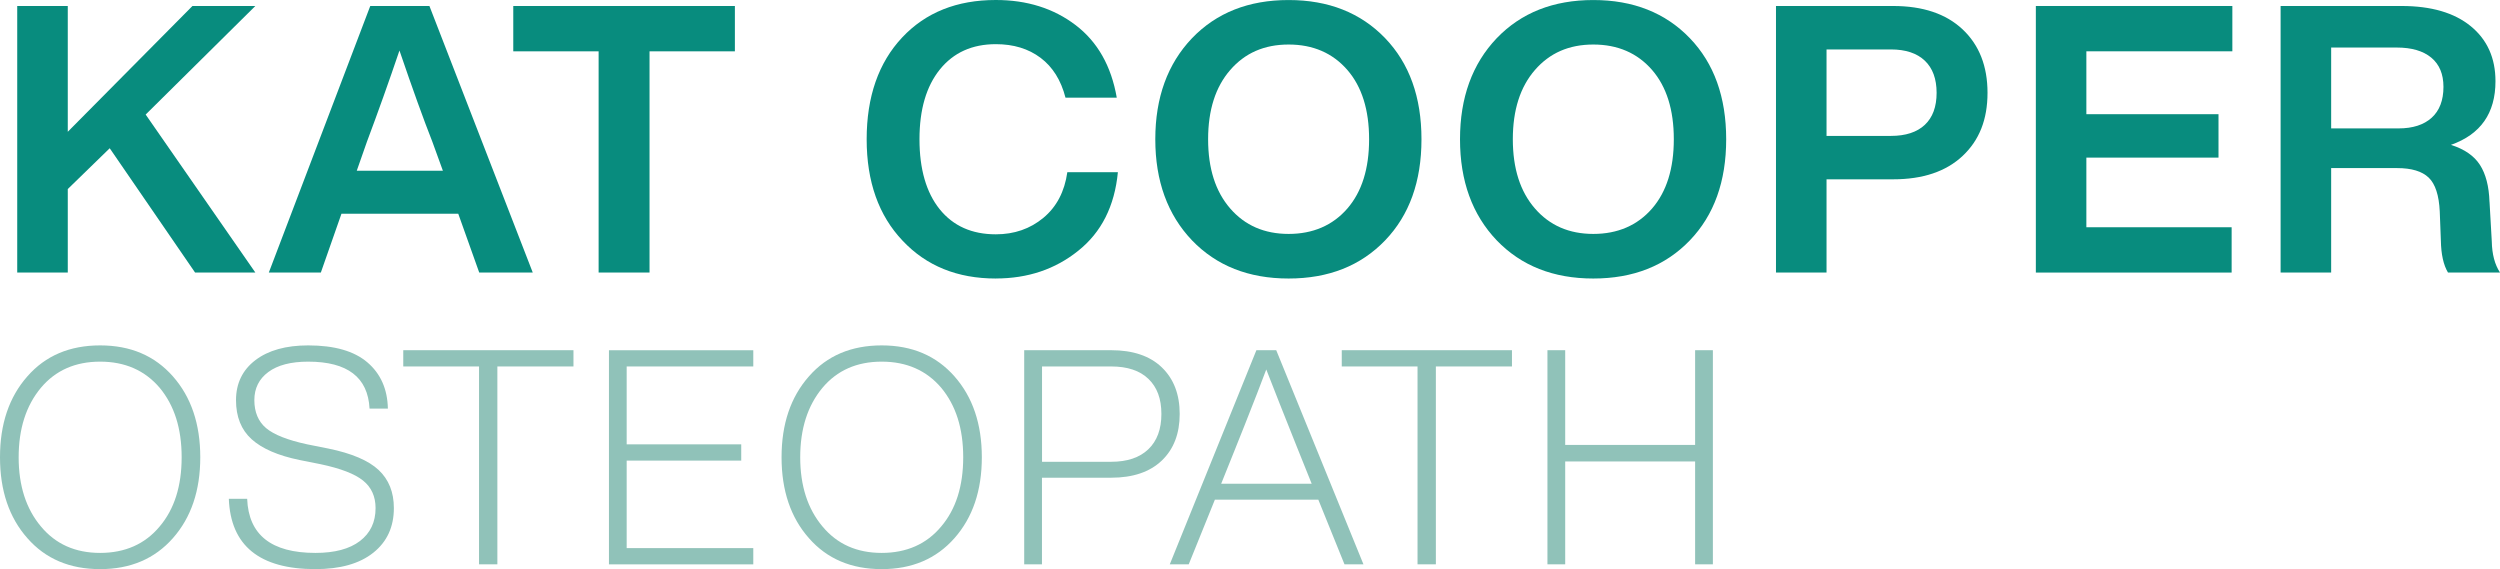
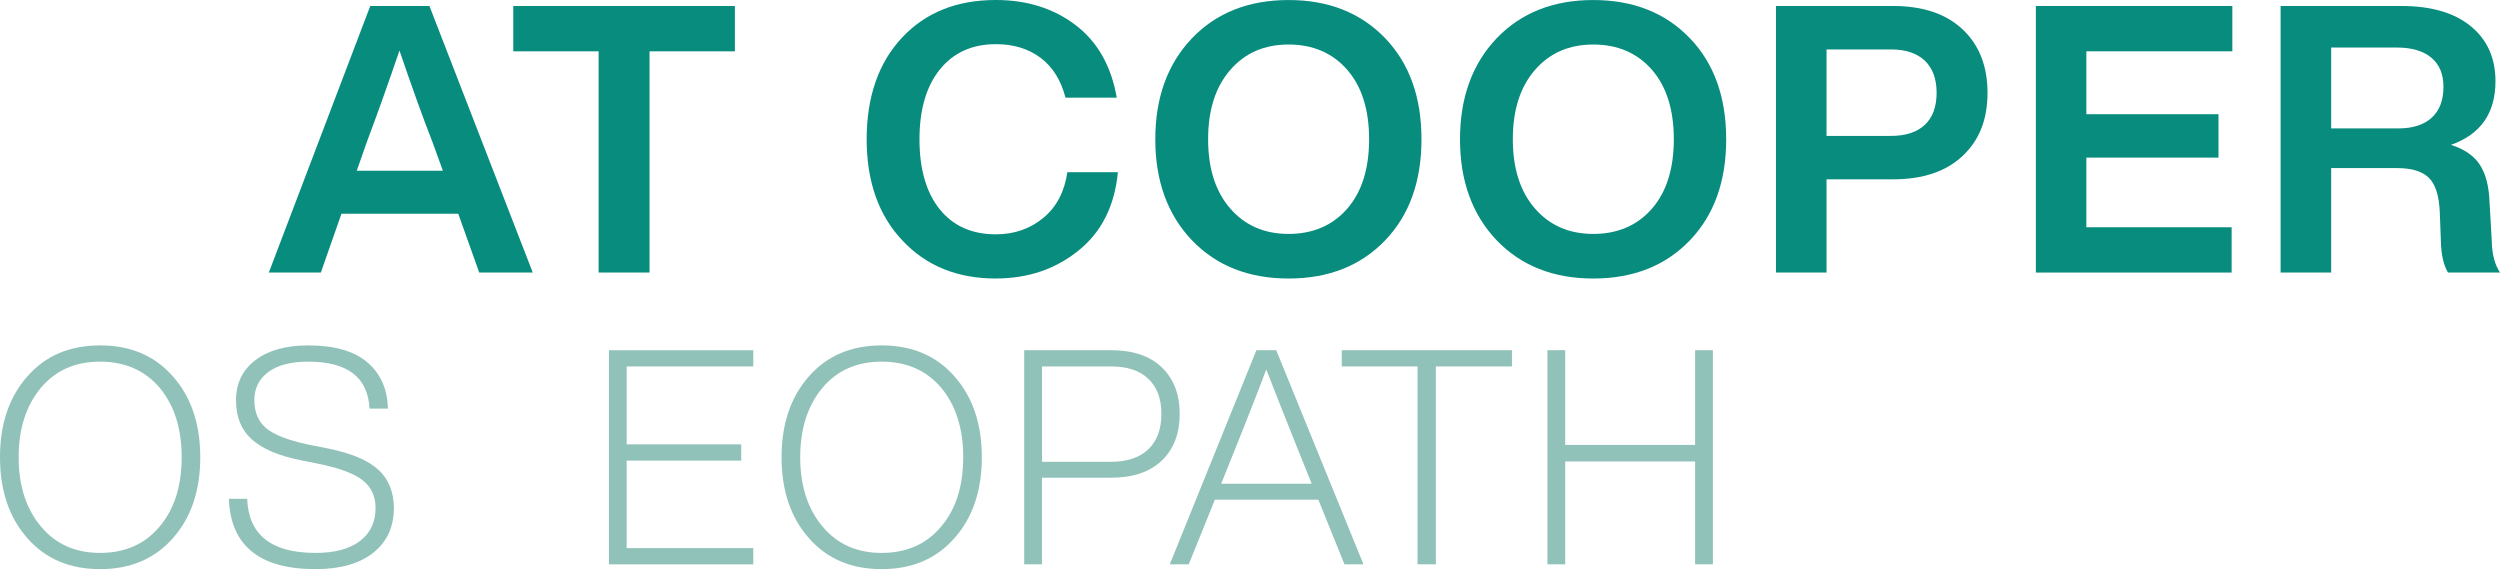
<svg xmlns="http://www.w3.org/2000/svg" id="Layer_2" data-name="Layer 2" viewBox="0 0 696.81 158.63">
  <defs>
    <style>
      .cls-1 {
        fill: #90c2b9;
      }

      .cls-2 {
        fill: #088c7e;
      }
    </style>
  </defs>
  <g id="Layer_1-2" data-name="Layer 1">
    <g>
      <path class="cls-1" d="m27.91,158.63c-8.49,0-15.25-2.88-20.28-8.63-5.09-5.75-7.63-13.27-7.63-22.55s2.54-16.79,7.63-22.55c5.03-5.75,11.79-8.63,20.28-8.63s15.2,2.88,20.28,8.63c5.08,5.76,7.63,13.27,7.63,22.55s-2.54,16.79-7.63,22.55c-5.08,5.76-11.85,8.63-20.28,8.63Zm-16.51-11.9c4.08,4.92,9.58,7.38,16.51,7.38s12.52-2.46,16.6-7.38c4.08-4.81,6.12-11.23,6.12-19.28s-2.04-14.44-6.12-19.36c-4.14-4.86-9.67-7.29-16.6-7.29s-12.43,2.43-16.51,7.29c-4.14,4.97-6.2,11.43-6.2,19.36s2.07,14.36,6.2,19.28Z" />
      <path class="cls-1" d="m87.92,158.63c-15.59,0-23.64-6.54-24.14-19.61h5.11c.39,10.06,6.73,15.09,19.03,15.09,5.36,0,9.5-1.1,12.4-3.31,2.9-2.21,4.36-5.27,4.36-9.18,0-3.24-1.16-5.8-3.48-7.67-2.32-1.87-6.27-3.39-11.86-4.57l-5.87-1.17c-5.98-1.23-10.42-3.16-13.33-5.78-2.91-2.63-4.36-6.26-4.36-10.9s1.8-8.41,5.41-11.15c3.6-2.74,8.51-4.11,14.71-4.11,7.32,0,12.82,1.58,16.51,4.74,3.69,3.16,5.59,7.45,5.7,12.87h-5.11c-.45-8.72-6.15-13.08-17.1-13.08-4.81,0-8.51.96-11.11,2.89-2.6,1.93-3.9,4.54-3.9,7.84s1.09,5.95,3.27,7.79c2.18,1.84,6.01,3.35,11.48,4.53l5.87,1.17c6.54,1.34,11.22,3.34,14.04,5.99,2.82,2.66,4.23,6.19,4.23,10.6,0,5.25-1.91,9.4-5.74,12.45-3.83,3.05-9.21,4.57-16.13,4.57Z" />
-       <path class="cls-1" d="m112.4,97.61h47.44v4.53h-21.21v55.15h-5.11v-55.15h-21.12v-4.53Z" />
      <path class="cls-1" d="m209.96,97.61v4.53h-35.29v21.71h31.93v4.53h-31.93v24.39h35.29v4.53h-40.23v-59.68h40.23Z" />
      <path class="cls-1" d="m245.75,158.63c-8.49,0-15.25-2.88-20.28-8.63-5.09-5.75-7.63-13.27-7.63-22.55s2.54-16.79,7.63-22.55c5.03-5.75,11.79-8.63,20.28-8.63s15.2,2.88,20.28,8.63c5.08,5.76,7.63,13.27,7.63,22.55s-2.54,16.79-7.63,22.55c-5.08,5.76-11.85,8.63-20.28,8.63Zm-16.51-11.9c4.08,4.92,9.58,7.38,16.51,7.38s12.52-2.46,16.6-7.38c4.08-4.81,6.12-11.23,6.12-19.28s-2.04-14.44-6.12-19.36c-4.13-4.86-9.67-7.29-16.6-7.29s-12.43,2.43-16.51,7.29c-4.14,4.97-6.2,11.43-6.2,19.36s2.07,14.36,6.2,19.28Z" />
      <path class="cls-1" d="m285.48,97.61h24.22c6.09,0,10.8,1.59,14.12,4.78,3.32,3.19,4.99,7.52,4.99,12.99s-1.66,9.81-4.99,12.99c-3.33,3.18-8.03,4.78-14.12,4.78h-19.28v24.14h-4.95v-59.68Zm4.95,31.1h19.28c4.47,0,7.92-1.16,10.35-3.48,2.43-2.32,3.65-5.6,3.65-9.85s-1.2-7.44-3.6-9.76c-2.4-2.32-5.87-3.48-10.39-3.48h-19.28v26.57Z" />
      <path class="cls-1" d="m380.02,157.29h-5.28l-7.29-18.02h-28.83l-7.29,18.02h-5.28l24.14-59.68h5.53l24.31,59.68Zm-35.54-32.69l-4.11,10.23h25.23l-4.11-10.23c-3.58-8.94-6.43-16.15-8.55-21.62-1.4,3.74-3.44,9-6.12,15.76-.89,2.24-1.68,4.19-2.35,5.87Z" />
      <path class="cls-1" d="m373.98,97.61h47.44v4.53h-21.21v55.15h-5.11v-55.15h-21.12v-4.53Z" />
      <path class="cls-1" d="m472.47,124.01v-26.4h4.95v59.68h-4.95v-28.67h-36.21v28.67h-4.95v-59.68h4.95v26.4h36.21Z" />
    </g>
    <g>
-       <path class="cls-2" d="m53.64,1.67h17.53l-30.57,30.26,30.57,44.03h-16.8l-23.79-34.64-11.69,11.37v23.27H4.8V1.67h14.09v35.06L53.64,1.67Z" />
      <path class="cls-2" d="m148.49,75.96h-14.92l-5.84-16.38h-32.56l-5.74,16.38h-14.5L103.2,1.67h16.49l28.8,74.29Zm-46.23-36.42l-2.82,8.04h24l-2.92-8.04c-2.44-6.19-5.5-14.68-9.18-25.46-2.92,8.63-5.95,17.11-9.08,25.46Z" />
      <path class="cls-2" d="m143.06,1.67h61.77v12.63h-23.79v61.67h-14.19V14.3h-23.79V1.67Z" />
      <path class="cls-2" d="m277.56,77.63c-10.71,0-19.37-3.51-25.98-10.54-6.68-7.03-10.02-16.45-10.02-28.28s3.3-21.35,9.91-28.38c6.54-6.96,15.23-10.43,26.09-10.43,8.7,0,16.1,2.33,22.23,6.99,6.12,4.66,9.95,11.41,11.48,20.24h-14.29c-1.25-4.87-3.57-8.57-6.94-11.11-3.38-2.54-7.53-3.81-12.47-3.81-6.61,0-11.81,2.35-15.6,7.04-3.79,4.7-5.69,11.18-5.69,19.46s1.88,14.85,5.63,19.51c3.76,4.66,8.97,6.99,15.65,6.99,5.15,0,9.56-1.53,13.25-4.59,3.69-3.06,5.91-7.3,6.68-12.73h14.09c-.91,9.46-4.59,16.77-11.06,21.91-6.4,5.15-14.05,7.72-22.96,7.72Z" />
      <path class="cls-2" d="m359.16,77.63c-11.13,0-20.1-3.55-26.92-10.64-6.82-7.16-10.23-16.55-10.23-28.17s3.41-21.01,10.23-28.17c6.82-7.1,15.79-10.64,26.92-10.64s20.1,3.55,26.92,10.64c6.75,7.03,10.12,16.42,10.12,28.17s-3.38,21.15-10.12,28.17c-6.82,7.1-15.79,10.64-26.92,10.64Zm-22.43-38.82c0,8.14,2.05,14.57,6.16,19.3,4.1,4.73,9.53,7.09,16.28,7.09s12.28-2.36,16.38-7.09c4.03-4.66,6.05-11.09,6.05-19.3s-2.02-14.64-6.05-19.3c-4.11-4.73-9.57-7.1-16.38-7.1s-12.17,2.37-16.28,7.1c-4.11,4.73-6.16,11.17-6.16,19.3Z" />
      <path class="cls-2" d="m444.09,77.63c-11.13,0-20.1-3.55-26.92-10.64-6.82-7.16-10.23-16.55-10.23-28.17s3.41-21.01,10.23-28.17c6.82-7.1,15.79-10.64,26.92-10.64s20.1,3.55,26.92,10.64c6.75,7.03,10.12,16.42,10.12,28.17s-3.38,21.15-10.12,28.17c-6.82,7.1-15.79,10.64-26.92,10.64Zm-22.43-38.82c0,8.14,2.05,14.57,6.16,19.3,4.1,4.73,9.53,7.09,16.28,7.09s12.28-2.36,16.38-7.09c4.03-4.66,6.05-11.09,6.05-19.3s-2.02-14.64-6.05-19.3c-4.11-4.73-9.57-7.1-16.38-7.1s-12.17,2.37-16.28,7.1c-4.11,4.73-6.16,11.17-6.16,19.3Z" />
      <path class="cls-2" d="m495.01,1.67h32.66c8.28,0,14.73,2.17,19.36,6.52,4.62,4.35,6.94,10.24,6.94,17.69s-2.31,13.24-6.94,17.58c-4.63,4.35-11.08,6.52-19.36,6.52h-18.57v25.98h-14.09V1.67Zm14.09,36.21h17.95c4.1,0,7.25-1.03,9.44-3.08,2.19-2.05,3.29-5.03,3.29-8.92s-1.1-6.89-3.29-8.97-5.34-3.13-9.44-3.13h-17.95v24.1Z" />
      <path class="cls-2" d="m622.21,1.67v12.63h-40.69v17.53h36.83v12.1h-36.83v19.41h40.49v12.63h-54.57V1.67h54.78Z" />
      <path class="cls-2" d="m693.89,56.24l.63,11.06c.07,3.55.83,6.44,2.29,8.66h-14.5c-1.25-2.09-1.91-5.04-1.98-8.87l-.31-8.14c-.21-4.52-1.24-7.67-3.08-9.44-1.84-1.77-4.78-2.66-8.82-2.66h-18.37v29.11h-14.09V1.67h33.7c8.28,0,14.71,1.88,19.3,5.63,4.59,3.76,6.89,8.87,6.89,15.34,0,8.91-4.14,14.82-12.42,17.74,3.76,1.18,6.45,3.04,8.09,5.58,1.63,2.54,2.52,5.96,2.66,10.28Zm-44.14-42.99v22.54h18.78c3.96,0,7.04-.99,9.23-2.97,2.19-1.98,3.29-4.85,3.29-8.61,0-3.55-1.13-6.26-3.39-8.14-2.26-1.88-5.48-2.82-9.65-2.82h-18.26Z" />
    </g>
  </g>
</svg>